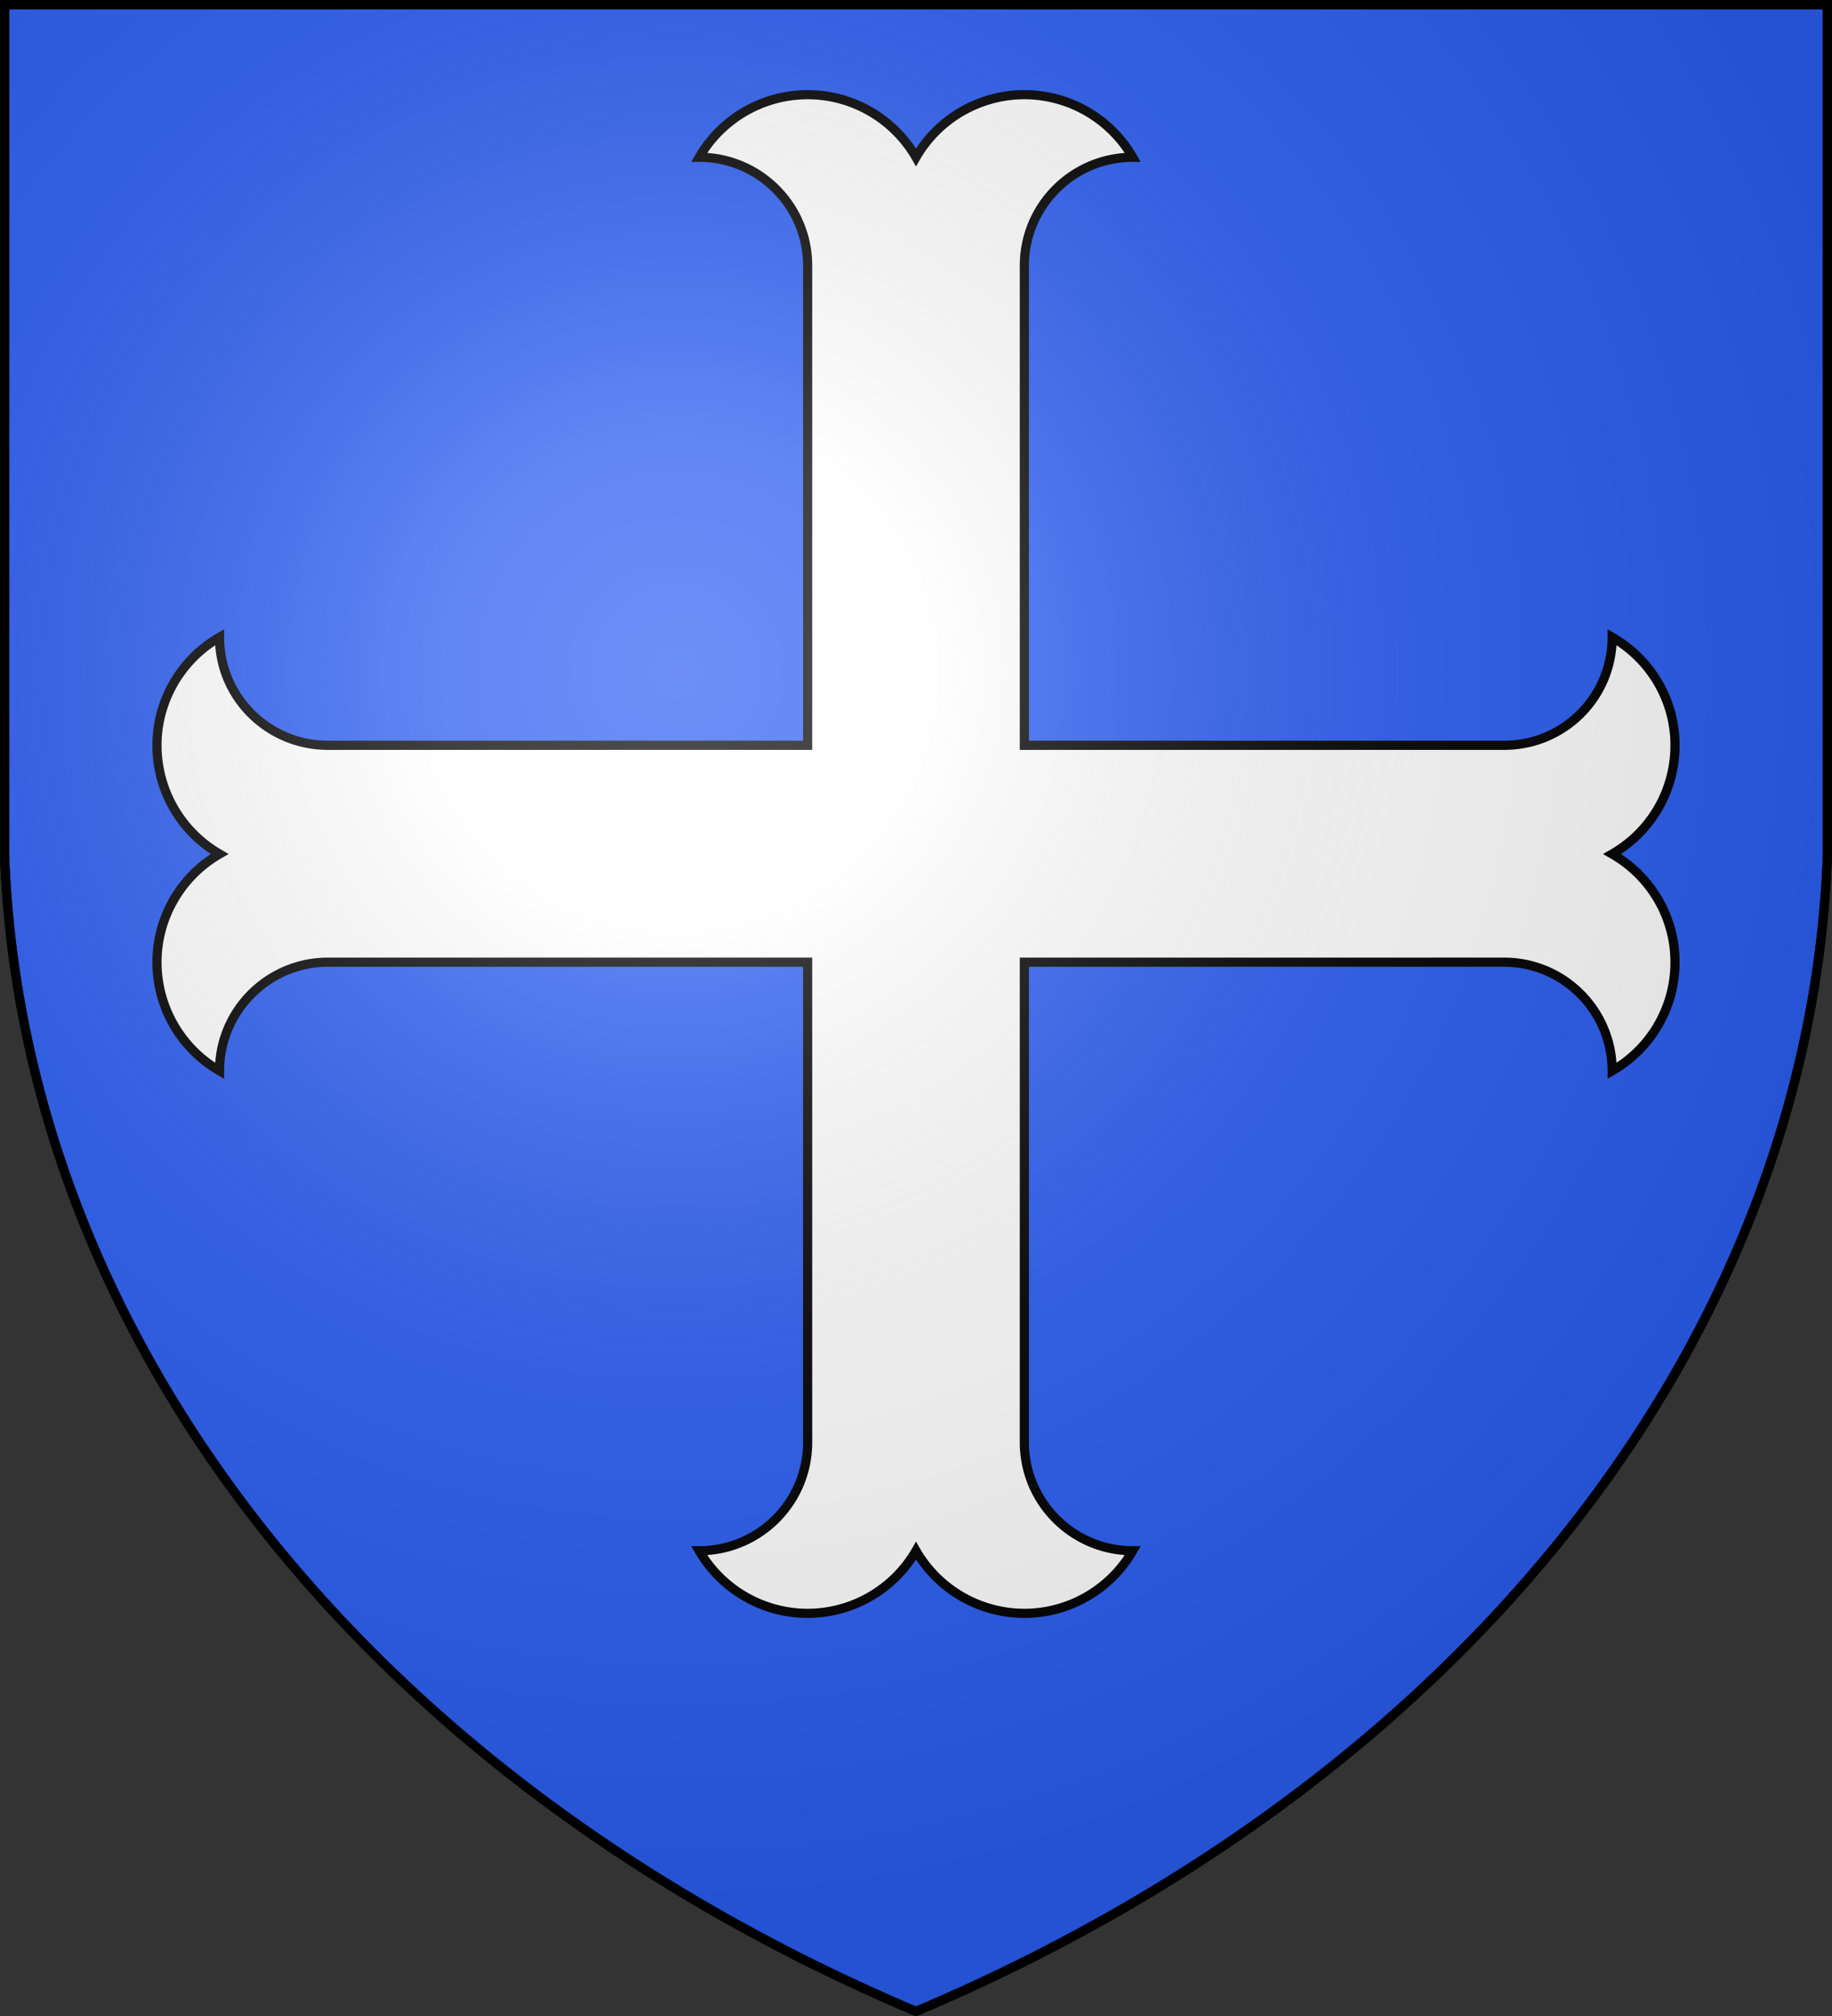
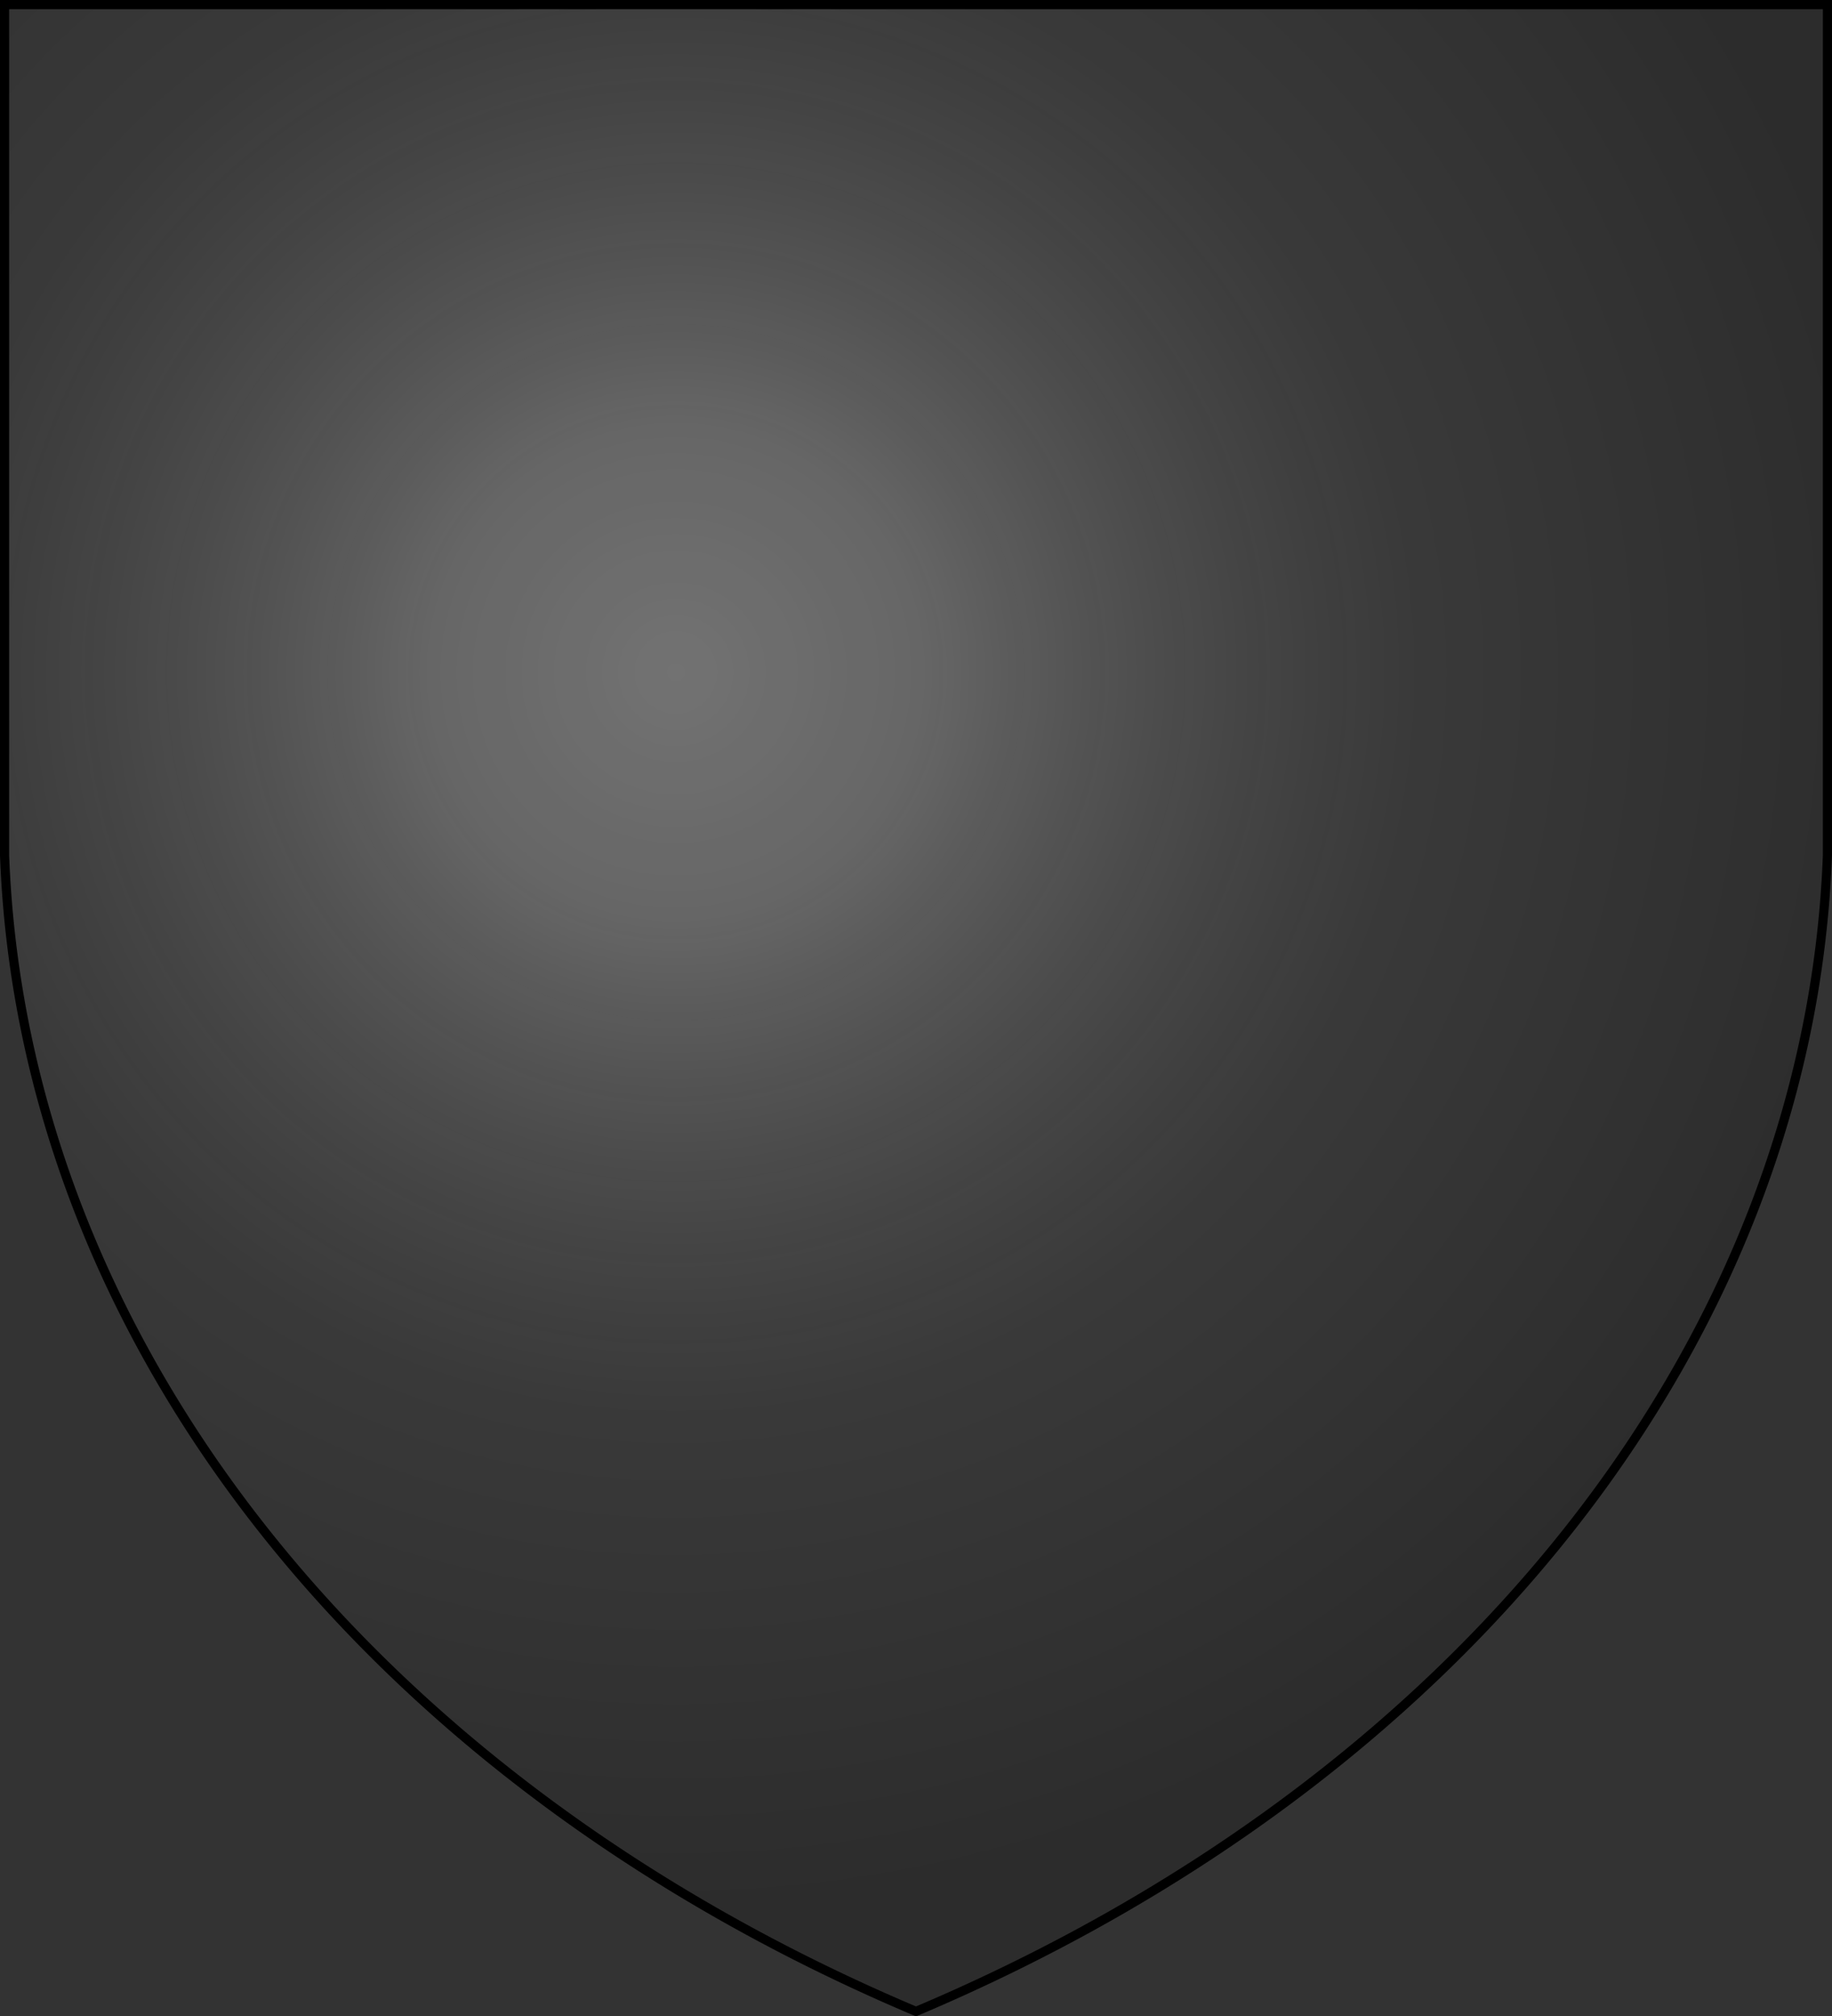
<svg xmlns="http://www.w3.org/2000/svg" width="600" height="660" stroke="#000" stroke-width="3">
  <rect width="100%" height="100%" fill="#333333" stroke="none" />
  <defs>
    <radialGradient id="a" cx="221" cy="226" r="300" gradientTransform="translate(-77 -85)scale(1.35)" gradientUnits="userSpaceOnUse">
      <stop offset="0" stop-color="#fff" stop-opacity=".31" />
      <stop offset=".2" stop-color="#fff" stop-opacity=".25" />
      <stop offset=".6" stop-color="#666" stop-opacity=".13" />
      <stop offset="1" stop-opacity=".13" />
    </radialGradient>
  </defs>
-   <path fill="#2b5df2" d="M1.5 1.5h597V280A570 445 0 0 1 300 658.5 570 445 0 0 1 1.5 280Z" />
-   <path fill="#fff" d="M264.512 472.192c0 19.598-15.89 35.488-35.512 35.488 7.343 12.68 20.87 20.49 35.51 20.49 14.642 0 28.17-7.81 35.49-20.49a40.976 40.976 0 0 0 70.977 0c-19.599 0-35.489-15.888-35.489-35.488V315h157.119C512.206 315 528 330.963 528 350.562c12.775-7.322 20.585-20.848 20.585-35.562 0-14.567-7.81-28.095-20.585-35.415 12.775-7.321 20.585-20.848 20.585-35.585 0-14.544-7.81-28.072-20.585-35.392C528 228.207 512.207 244 492.607 244H335.488V86.978c0-19.6 15.89-35.489 35.489-35.489a40.978 40.978 0 0 0-70.977 0A40.98 40.98 0 0 0 264.51 31c-14.64 0-28.167 7.81-35.51 20.489 19.62 0 35.51 15.889 35.51 35.489V244H107.392c-19.6 0-35.492-15.793-35.492-35.392-12.676 7.321-20.486 20.848-20.486 35.392 0 14.737 7.81 28.264 20.486 35.585-12.676 7.321-20.486 20.848-20.486 35.415 0 14.714 7.81 28.24 20.486 35.562C71.9 330.963 87.792 315 107.392 315H264.51v157.192Z" />
  <path fill="url(#a)" d="M1.5 1.5h597V280A570 445 0 0 1 300 658.5 570 445 0 0 1 1.5 280Z" />
</svg>